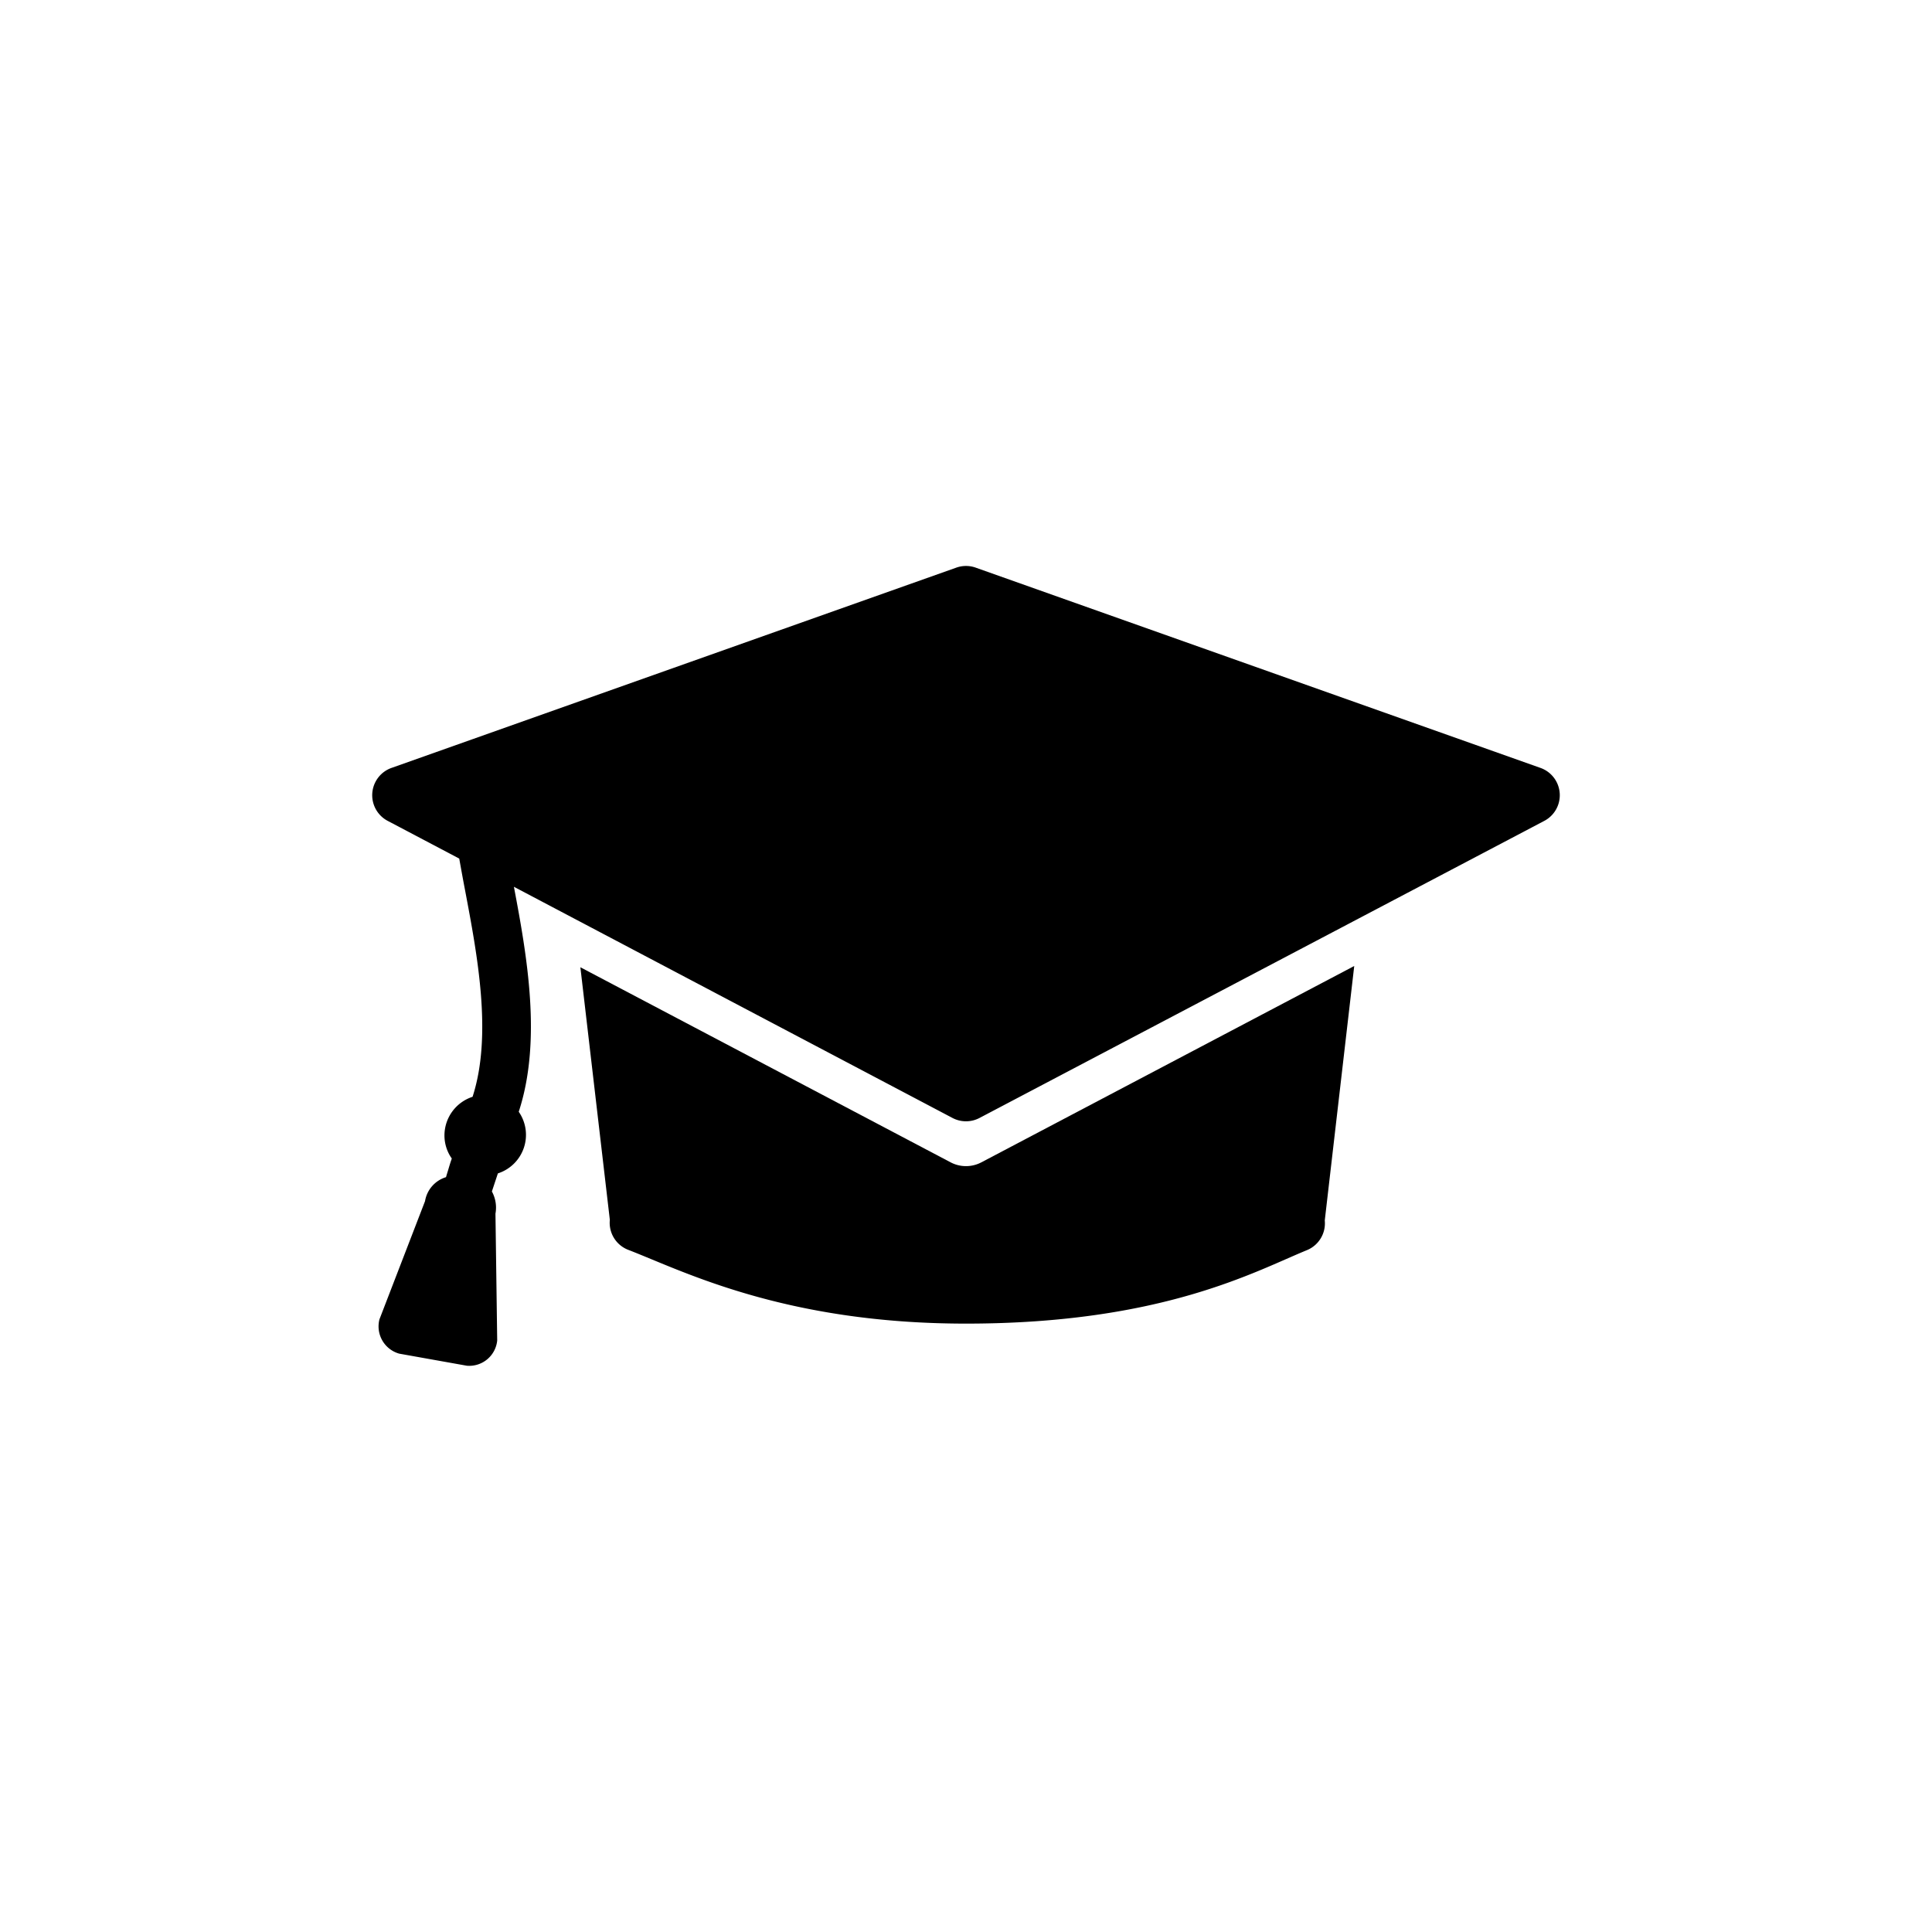
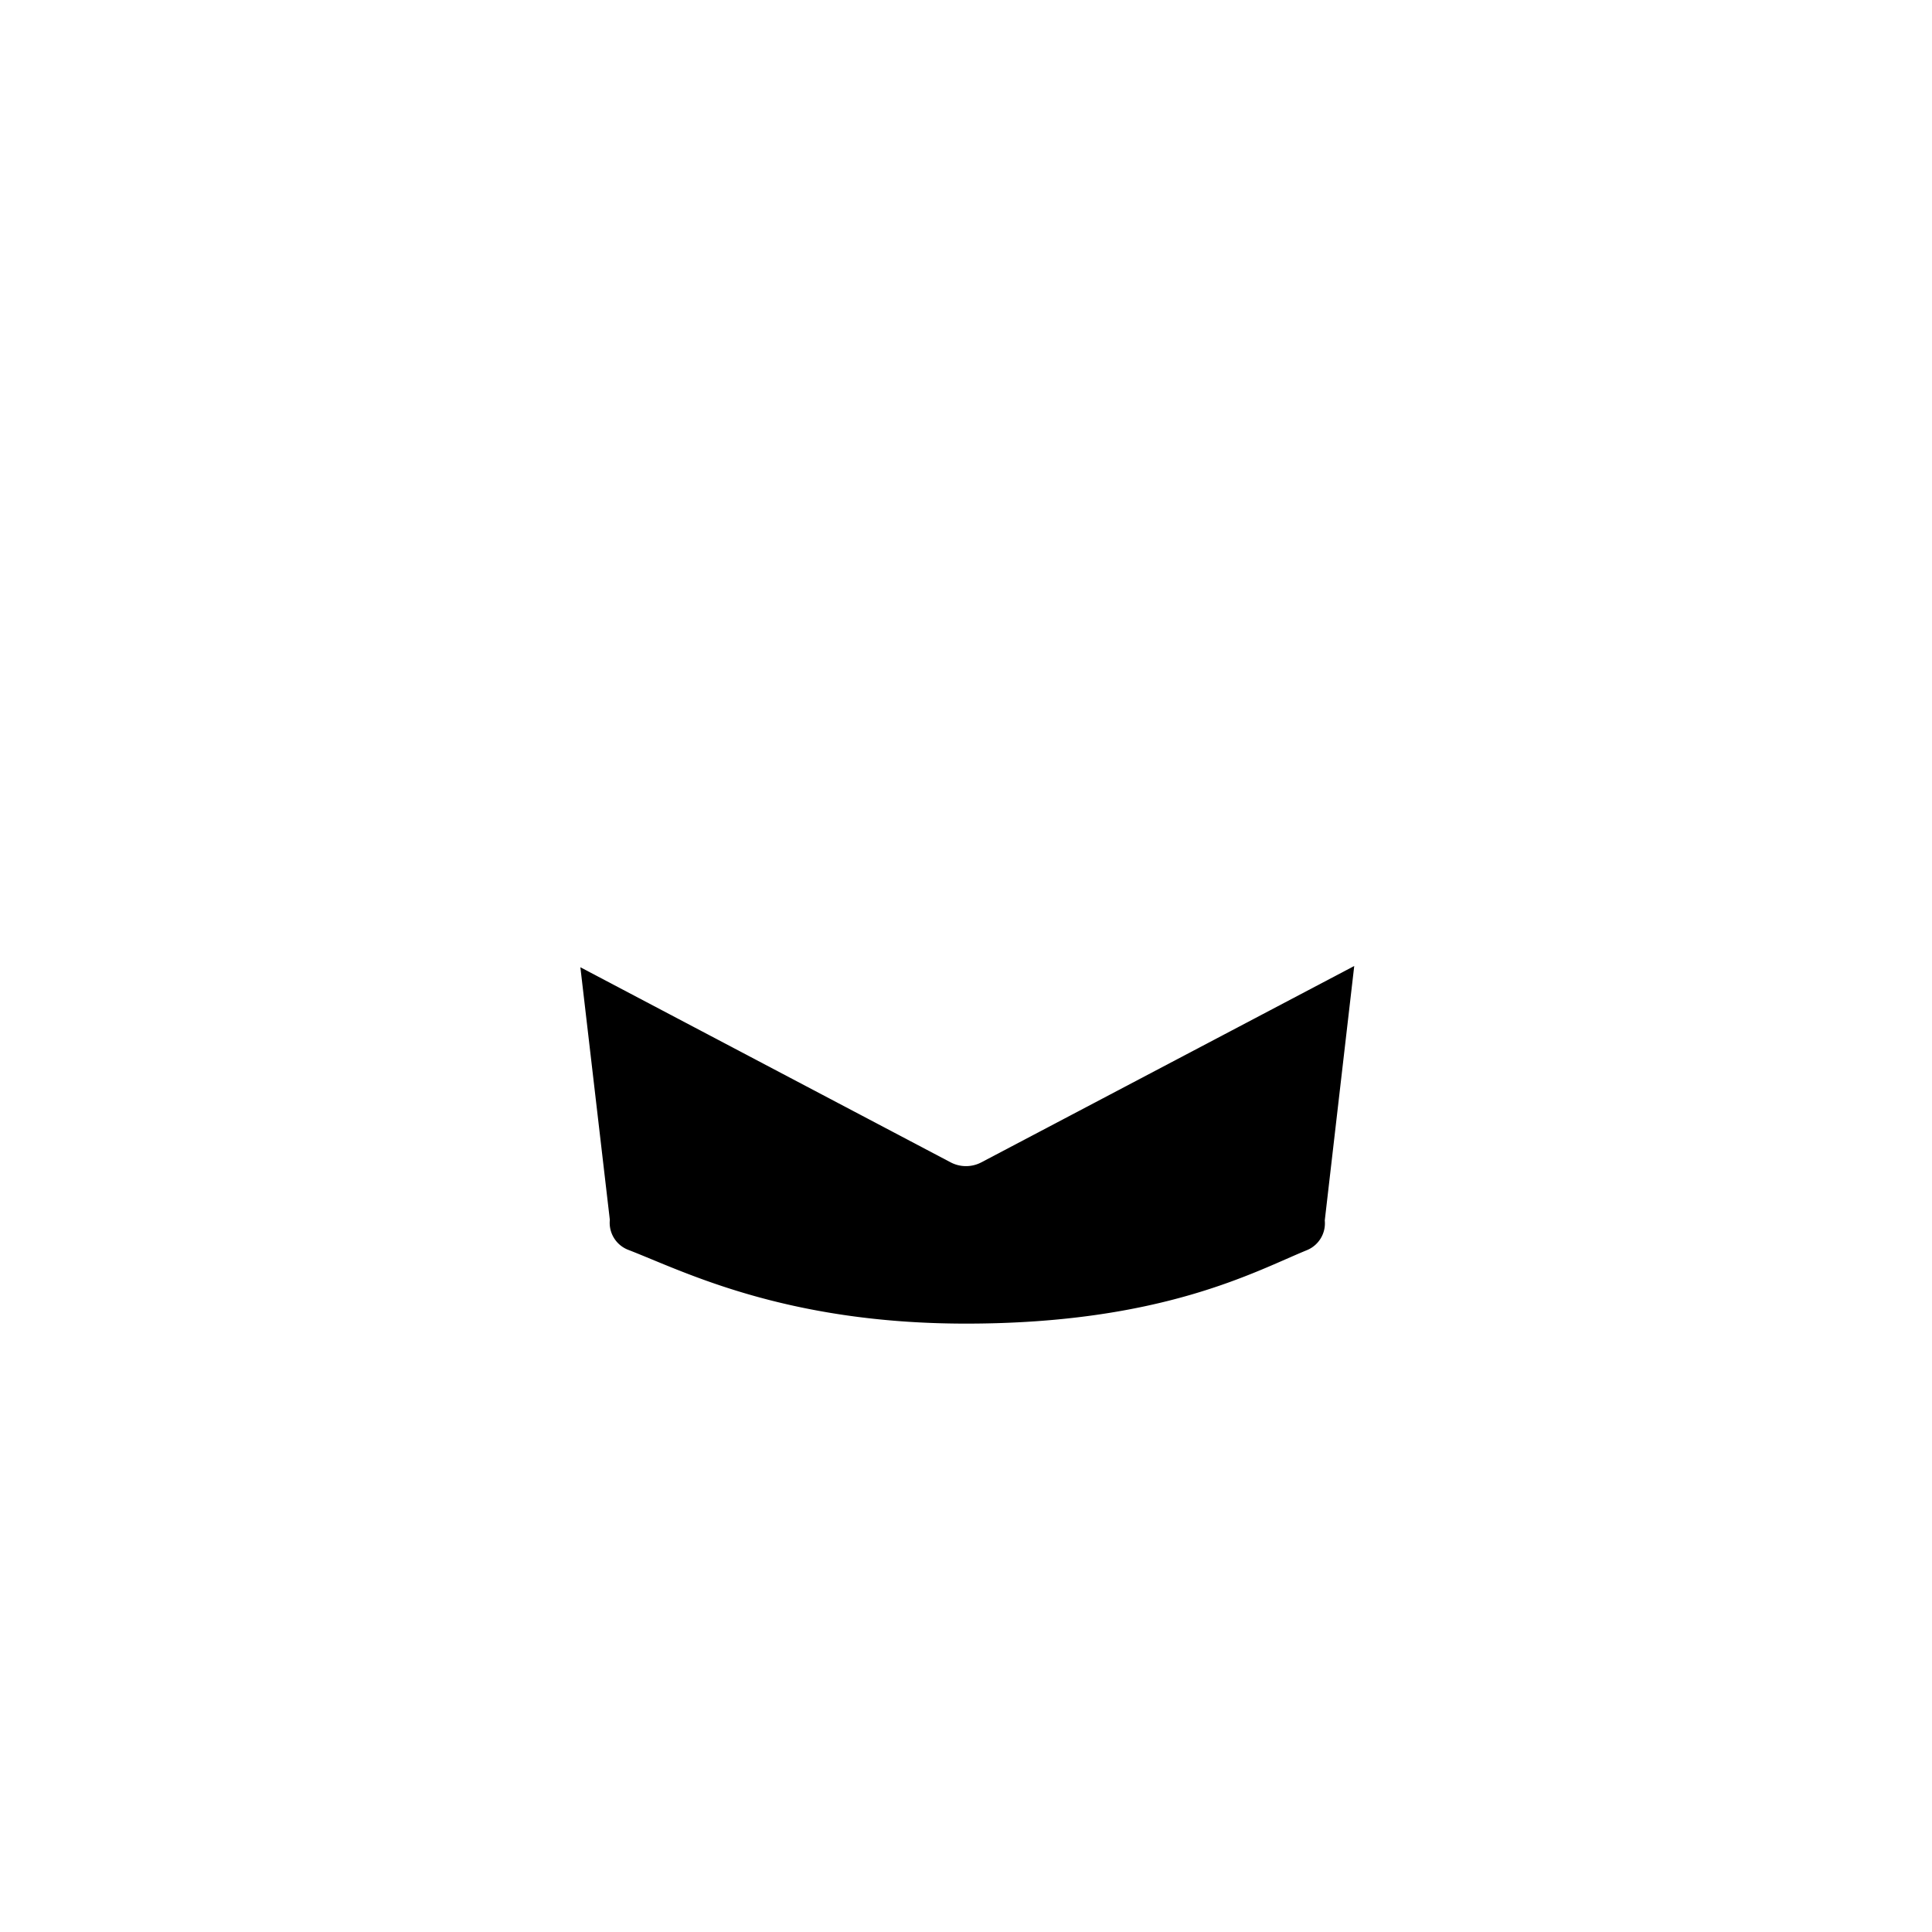
<svg xmlns="http://www.w3.org/2000/svg" id="Ebene_1" data-name="Ebene 1" viewBox="0 0 200 200">
-   <path d="M159.43,79.48,101,58.76a3,3,0,0,0-2,0L40.57,79.48A3,3,0,0,0,40.18,85l7.36,3.88c.18,1,.38,2.12.6,3.26,1.27,6.71,2.85,15,.78,21.4a4.21,4.21,0,0,0-2.91,4,4.12,4.12,0,0,0,.76,2.39c-.13.37-.23.69-.32,1s-.19.61-.28.93A3.12,3.12,0,0,0,44,124.34l-4.72,12.24a2.93,2.93,0,0,0,2.05,3.55l7,1.25a2.91,2.91,0,0,0,3.14-2.61l-.18-13.13a3.48,3.48,0,0,0-.37-2.3l.62-1.87a4.19,4.19,0,0,0,2.16-6.38c2.41-7.37.86-16.11-.5-23.29L98.6,115.73a3,3,0,0,0,2.8,0L159.82,85A3,3,0,0,0,159.43,79.48Z" />
  <path d="M140.19,100,101.6,120.32a3.42,3.42,0,0,1-3.2,0L60.08,100.13l3.05,26.15A3,3,0,0,0,65,129.37c5.63,2.16,16.14,7.65,35,7.65,20.28,0,29.92-5.41,35.28-7.6a3,3,0,0,0,1.86-3.08Z" />
</svg>